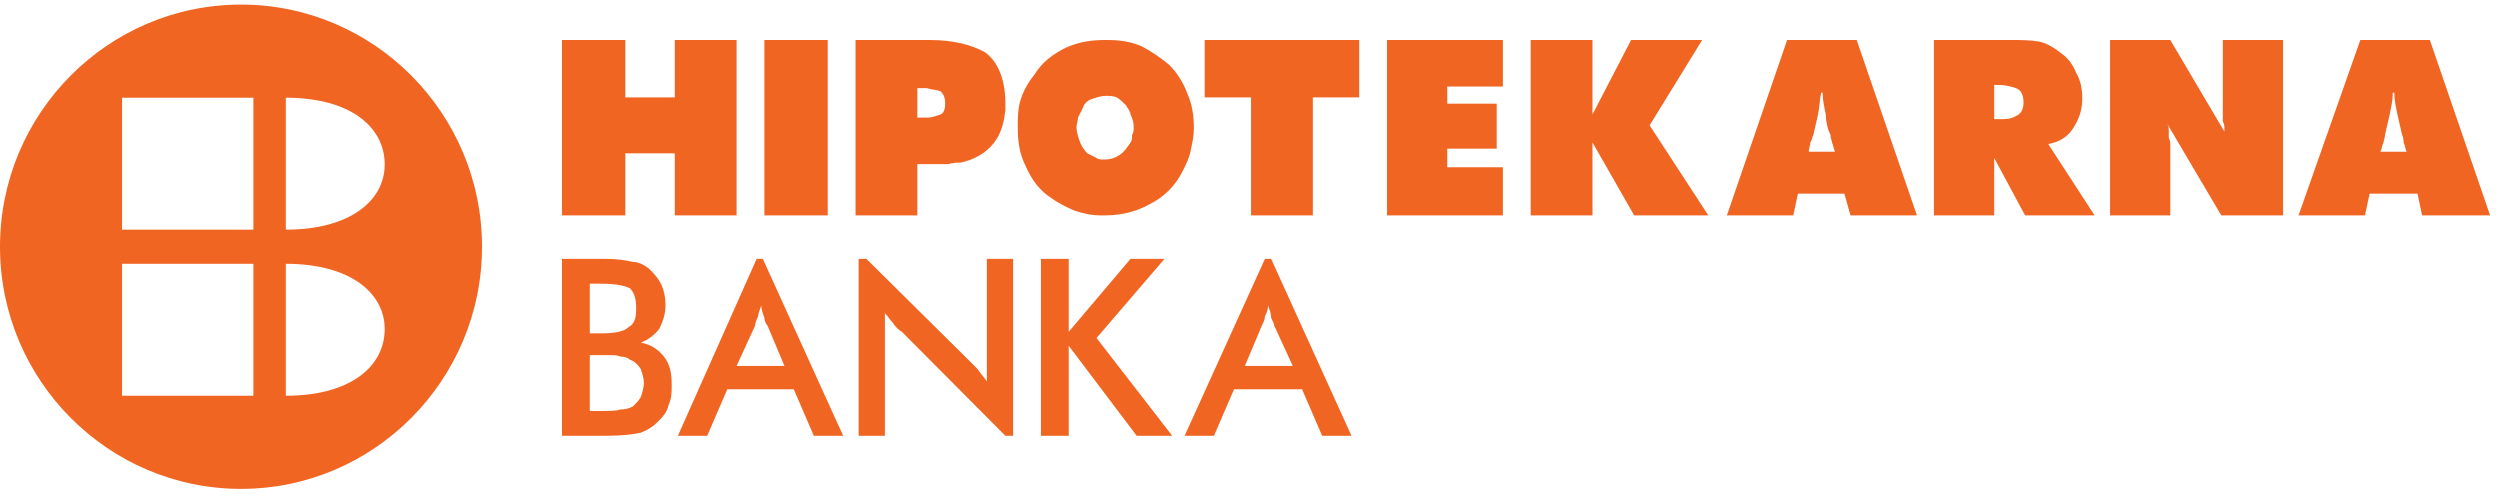
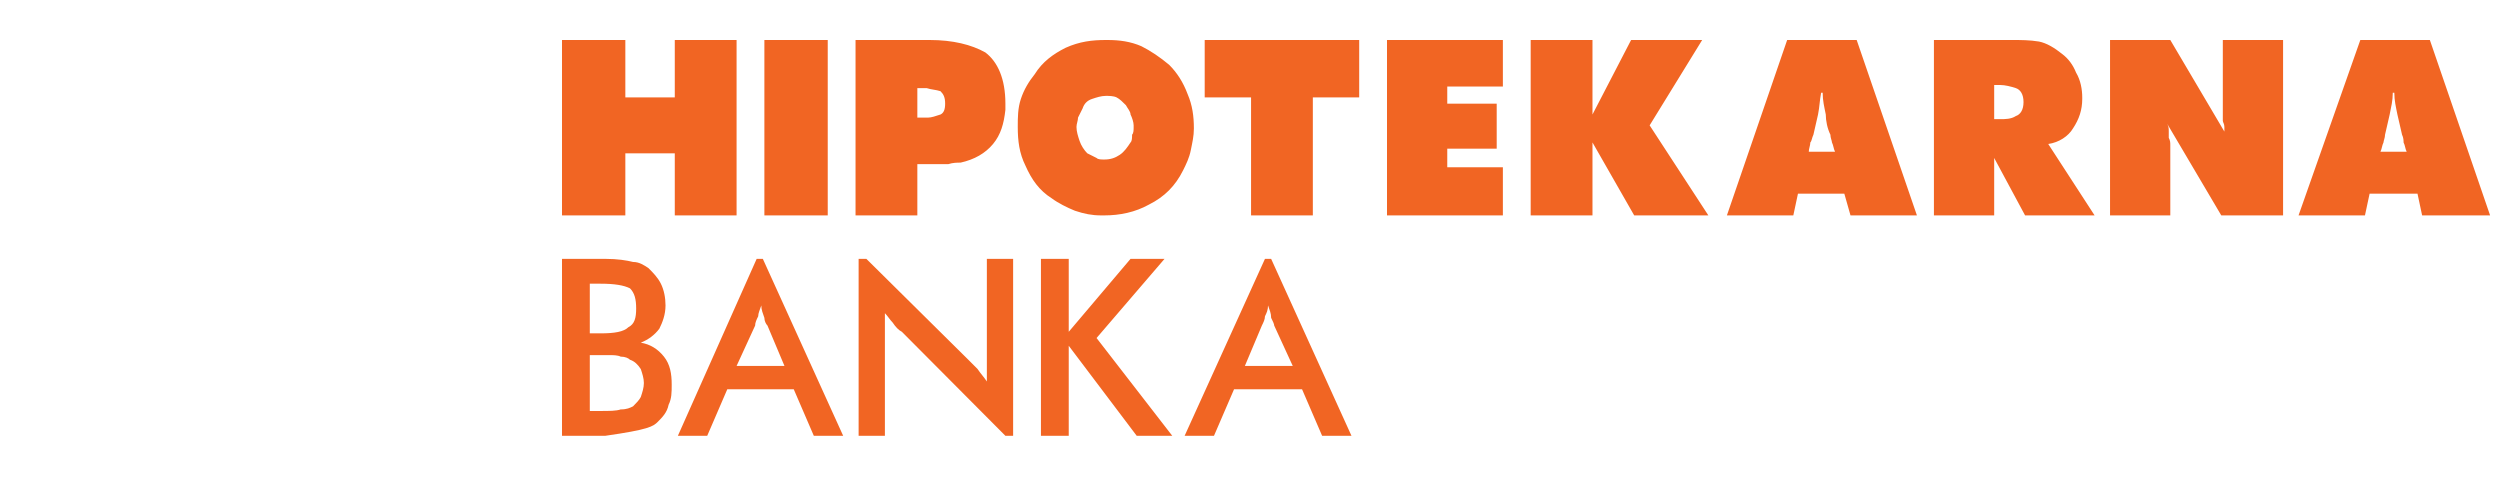
<svg xmlns="http://www.w3.org/2000/svg" width="125px" height="25px" viewBox="0 0 125 25" version="1.1">
  <title>HB logo</title>
  <g id="Symbols" stroke="none" stroke-width="1" fill="none" fill-rule="evenodd">
    <g id="Header" transform="translate(-24, -21)" fill="#F16523">
      <g id="HB-logo" transform="translate(24, 21.229)">
-         <path d="M121.493,1.771 L118.016,1.771 L114.927,10.541 L118.248,10.541 L118.48,9.454 L120.875,9.454 L121.106,10.541 L124.505,10.541 L121.493,1.771 Z M119.021,7.359 C119.098,7.203 119.098,7.048 119.175,6.893 C119.175,6.815 119.252,6.66 119.252,6.505 C119.33,6.194 119.407,5.806 119.484,5.496 C119.561,5.108 119.639,4.797 119.639,4.409 L119.716,4.409 C119.716,4.797 119.793,5.108 119.87,5.496 C119.948,5.806 120.025,6.194 120.102,6.505 C120.179,6.66 120.179,6.815 120.179,6.893 C120.257,7.048 120.257,7.203 120.334,7.359 L119.021,7.359 Z M32.04,16.905 C32.426,16.749 32.735,16.517 32.967,16.206 C33.121,15.896 33.276,15.508 33.276,15.042 C33.276,14.654 33.198,14.266 33.044,13.956 C32.889,13.645 32.658,13.412 32.426,13.179 C32.194,13.024 31.962,12.869 31.653,12.869 C31.344,12.791 30.881,12.714 30.263,12.714 L28.1,12.714 L28.1,21.561 L30.263,21.561 C31.113,21.561 31.731,21.484 32.04,21.406 C32.426,21.251 32.658,21.096 32.889,20.863 C33.121,20.63 33.353,20.397 33.43,20.009 C33.585,19.699 33.585,19.388 33.585,19 C33.585,18.457 33.507,17.991 33.198,17.603 C32.889,17.215 32.503,16.982 32.04,16.905 L32.04,16.905 Z M29.49,13.956 L30.031,13.956 C30.726,13.956 31.19,14.033 31.499,14.188 C31.731,14.421 31.808,14.732 31.808,15.197 C31.808,15.663 31.731,15.973 31.422,16.129 C31.19,16.361 30.726,16.439 30.031,16.439 L29.49,16.439 L29.49,13.956 Z M32.04,19.621 C31.962,19.776 31.808,19.931 31.653,20.087 C31.499,20.164 31.344,20.242 31.035,20.242 C30.804,20.32 30.495,20.32 29.954,20.32 L29.49,20.32 L29.49,17.526 L30.417,17.526 C30.649,17.526 30.881,17.526 31.035,17.603 C31.267,17.603 31.422,17.681 31.499,17.758 C31.731,17.836 31.885,17.991 32.04,18.224 C32.117,18.457 32.194,18.69 32.194,18.922 C32.194,19.155 32.117,19.388 32.04,19.621 L32.04,19.621 Z M37.833,12.714 L33.894,21.561 L35.361,21.561 L36.365,19.233 L39.687,19.233 L40.691,21.561 L42.159,21.561 L38.142,12.714 L37.833,12.714 Z M38.374,16.051 L39.224,18.069 L36.829,18.069 L37.756,16.051 C37.756,15.896 37.833,15.741 37.91,15.585 C37.91,15.43 37.988,15.275 38.065,15.042 C38.065,15.275 38.142,15.43 38.219,15.663 C38.219,15.818 38.297,15.973 38.374,16.051 L38.374,16.051 Z M36.829,10.541 L36.829,1.771 L33.739,1.771 L33.739,4.642 L31.267,4.642 L31.267,1.771 L28.1,1.771 L28.1,10.541 L31.267,10.541 L31.267,7.436 L33.739,7.436 L33.739,10.541 L36.829,10.541 Z M38.219,10.541 L41.387,10.541 L41.387,1.771 L38.219,1.771 L38.219,10.541 Z M85.109,1.771 L81.555,1.771 L79.624,5.496 L79.624,1.771 L76.534,1.771 L76.534,10.541 L79.624,10.541 L79.624,6.893 L81.71,10.541 L85.418,10.541 L82.482,6.039 L85.109,1.771 Z M60.235,4.642 L62.553,4.642 L62.553,10.541 L65.642,10.541 L65.642,4.642 L67.96,4.642 L67.96,1.771 L60.235,1.771 L60.235,4.642 Z M63.248,12.714 L59.231,21.561 L60.699,21.561 L61.703,19.233 L65.102,19.233 L66.106,21.561 L67.574,21.561 L63.557,12.714 L63.248,12.714 Z M63.711,16.051 L64.638,18.069 L62.243,18.069 L63.093,16.051 C63.17,15.896 63.248,15.741 63.248,15.585 C63.325,15.43 63.402,15.275 63.402,15.042 C63.48,15.275 63.557,15.43 63.557,15.663 C63.634,15.818 63.711,15.973 63.711,16.051 L63.711,16.051 Z M59.54,7.281 C59.617,6.893 59.694,6.582 59.694,6.194 C59.694,5.574 59.617,5.03 59.385,4.487 C59.154,3.866 58.845,3.4 58.458,3.012 C57.995,2.624 57.531,2.314 57.068,2.081 C56.527,1.848 55.986,1.771 55.368,1.771 L55.291,1.771 C54.596,1.771 53.978,1.848 53.283,2.159 C52.665,2.469 52.124,2.857 51.738,3.478 C51.429,3.866 51.197,4.254 51.043,4.72 C50.888,5.186 50.888,5.651 50.888,6.117 C50.888,6.815 50.965,7.436 51.274,8.057 C51.583,8.756 51.969,9.299 52.587,9.687 C52.897,9.92 53.36,10.152 53.746,10.308 C54.21,10.463 54.596,10.541 55.059,10.541 L55.214,10.541 C55.986,10.541 56.759,10.385 57.454,9.997 C58.227,9.609 58.767,9.066 59.154,8.29 C59.308,7.979 59.463,7.669 59.54,7.281 L59.54,7.281 Z M56.682,6.117 C56.682,6.272 56.682,6.427 56.604,6.505 C56.604,6.66 56.604,6.815 56.527,6.893 C56.373,7.126 56.218,7.359 55.986,7.514 C55.755,7.669 55.523,7.747 55.214,7.747 C55.059,7.747 54.905,7.747 54.828,7.669 C54.673,7.591 54.519,7.514 54.364,7.436 C54.21,7.281 54.055,7.048 53.978,6.815 C53.901,6.582 53.824,6.35 53.824,6.117 C53.824,5.962 53.901,5.806 53.901,5.651 C53.978,5.496 54.055,5.341 54.133,5.186 C54.21,4.953 54.364,4.797 54.596,4.72 C54.828,4.642 55.059,4.565 55.291,4.565 C55.446,4.565 55.677,4.565 55.832,4.642 C55.986,4.72 56.141,4.875 56.295,5.03 C56.373,5.186 56.527,5.341 56.527,5.496 C56.604,5.651 56.682,5.884 56.682,6.039 L56.682,6.117 Z M69.35,10.541 L75.144,10.541 L75.144,8.135 L72.363,8.135 L72.363,7.203 L74.835,7.203 L74.835,4.953 L72.363,4.953 L72.363,4.099 L75.144,4.099 L75.144,1.771 L69.35,1.771 L69.35,10.541 Z M89.358,1.771 L86.345,10.541 L89.666,10.541 L89.898,9.454 L92.216,9.454 L92.525,10.541 L95.846,10.541 L92.834,1.771 L89.358,1.771 Z M90.439,7.359 C90.439,7.203 90.516,7.048 90.516,6.893 C90.593,6.815 90.593,6.66 90.671,6.505 C90.748,6.194 90.825,5.806 90.902,5.496 C90.98,5.108 90.98,4.797 91.057,4.409 L91.134,4.409 C91.134,4.797 91.211,5.108 91.289,5.496 C91.289,5.806 91.366,6.194 91.52,6.505 C91.52,6.66 91.598,6.815 91.598,6.893 C91.675,7.048 91.675,7.203 91.752,7.359 L90.439,7.359 Z M49.343,18.845 C49.189,18.612 49.034,18.457 48.88,18.224 C48.725,18.069 48.571,17.914 48.416,17.758 L43.318,12.714 L42.931,12.714 L42.931,21.561 L44.245,21.561 L44.245,15.43 C44.399,15.585 44.477,15.741 44.631,15.896 C44.785,16.129 44.94,16.284 45.094,16.361 L50.27,21.561 L50.656,21.561 L50.656,12.714 L49.343,12.714 L49.343,18.845 Z M111.141,1.771 L111.141,5.806 C111.141,5.884 111.219,5.962 111.219,6.117 L111.219,6.35 L108.515,1.771 L105.502,1.771 L105.502,10.541 L108.515,10.541 L108.515,7.048 C108.515,6.893 108.515,6.815 108.438,6.66 L108.438,6.35 C108.438,6.194 108.438,6.117 108.361,5.962 L111.064,10.541 L114.154,10.541 L114.154,1.771 L111.141,1.771 Z M45.867,7.979 L47.412,7.979 C47.644,7.902 47.875,7.902 48.03,7.902 C48.725,7.747 49.266,7.436 49.652,6.971 C50.038,6.505 50.193,5.962 50.27,5.263 L50.27,4.953 C50.27,3.711 49.884,2.857 49.266,2.392 C48.571,2.003 47.644,1.771 46.485,1.771 L42.777,1.771 L42.777,10.541 L45.867,10.541 L45.867,7.979 Z M45.867,4.176 L46.331,4.176 C46.562,4.254 46.794,4.254 47.026,4.332 C47.18,4.487 47.257,4.642 47.257,4.953 C47.257,5.263 47.18,5.418 47.026,5.496 C46.794,5.574 46.562,5.651 46.408,5.651 L45.867,5.651 L45.867,4.176 Z M58.227,12.714 L56.527,12.714 L53.437,16.361 L53.437,12.714 L52.047,12.714 L52.047,21.561 L53.437,21.561 L53.437,17.06 L56.836,21.561 L58.613,21.561 L54.828,16.672 L58.227,12.714 Z M103.648,6.194 C103.957,5.729 104.112,5.263 104.112,4.72 L104.112,4.642 C104.112,4.254 104.035,3.788 103.803,3.4 C103.648,3.012 103.417,2.702 103.108,2.469 C102.721,2.159 102.335,1.926 101.949,1.848 C101.485,1.771 101.022,1.771 100.636,1.771 L96.696,1.771 L96.696,10.541 L99.709,10.541 L99.709,7.669 L101.254,10.541 L104.73,10.541 L102.412,6.971 C102.953,6.893 103.417,6.582 103.648,6.194 L103.648,6.194 Z M100.79,5.574 C100.558,5.729 100.249,5.729 100.018,5.729 L99.709,5.729 L99.709,4.021 L100.018,4.021 C100.249,4.021 100.558,4.099 100.79,4.176 C101.022,4.254 101.176,4.487 101.176,4.875 C101.176,5.263 101.022,5.496 100.79,5.574 L100.79,5.574 Z" id="Fill-1" />
-         <path d="M12.051,0 C5.407,0 0,5.433 0,12.107 C0,18.782 5.407,24.215 12.051,24.215 C18.694,24.215 24.101,18.782 24.101,12.107 C24.101,5.433 18.694,0 12.051,0 L12.051,0 Z M12.669,19.558 L6.103,19.558 L6.103,12.961 L12.669,12.961 L12.669,19.558 Z M12.669,11.254 L6.103,11.254 L6.103,4.657 L12.669,4.657 L12.669,11.254 Z M14.291,19.558 L14.291,12.961 C17.535,12.961 19.235,14.436 19.235,16.221 C19.235,18.083 17.535,19.558 14.291,19.558 L14.291,19.558 Z M14.291,11.254 L14.291,4.657 C17.535,4.657 19.235,6.131 19.235,7.994 C19.235,9.779 17.535,11.254 14.291,11.254 L14.291,11.254 Z" id="Fill-3" />
+         <path d="M121.493,1.771 L118.016,1.771 L114.927,10.541 L118.248,10.541 L118.48,9.454 L120.875,9.454 L121.106,10.541 L124.505,10.541 L121.493,1.771 Z M119.021,7.359 C119.098,7.203 119.098,7.048 119.175,6.893 C119.175,6.815 119.252,6.66 119.252,6.505 C119.33,6.194 119.407,5.806 119.484,5.496 C119.561,5.108 119.639,4.797 119.639,4.409 L119.716,4.409 C119.716,4.797 119.793,5.108 119.87,5.496 C119.948,5.806 120.025,6.194 120.102,6.505 C120.179,6.66 120.179,6.815 120.179,6.893 C120.257,7.048 120.257,7.203 120.334,7.359 L119.021,7.359 Z M32.04,16.905 C32.426,16.749 32.735,16.517 32.967,16.206 C33.121,15.896 33.276,15.508 33.276,15.042 C33.276,14.654 33.198,14.266 33.044,13.956 C32.889,13.645 32.658,13.412 32.426,13.179 C32.194,13.024 31.962,12.869 31.653,12.869 C31.344,12.791 30.881,12.714 30.263,12.714 L28.1,12.714 L28.1,21.561 L30.263,21.561 C32.426,21.251 32.658,21.096 32.889,20.863 C33.121,20.63 33.353,20.397 33.43,20.009 C33.585,19.699 33.585,19.388 33.585,19 C33.585,18.457 33.507,17.991 33.198,17.603 C32.889,17.215 32.503,16.982 32.04,16.905 L32.04,16.905 Z M29.49,13.956 L30.031,13.956 C30.726,13.956 31.19,14.033 31.499,14.188 C31.731,14.421 31.808,14.732 31.808,15.197 C31.808,15.663 31.731,15.973 31.422,16.129 C31.19,16.361 30.726,16.439 30.031,16.439 L29.49,16.439 L29.49,13.956 Z M32.04,19.621 C31.962,19.776 31.808,19.931 31.653,20.087 C31.499,20.164 31.344,20.242 31.035,20.242 C30.804,20.32 30.495,20.32 29.954,20.32 L29.49,20.32 L29.49,17.526 L30.417,17.526 C30.649,17.526 30.881,17.526 31.035,17.603 C31.267,17.603 31.422,17.681 31.499,17.758 C31.731,17.836 31.885,17.991 32.04,18.224 C32.117,18.457 32.194,18.69 32.194,18.922 C32.194,19.155 32.117,19.388 32.04,19.621 L32.04,19.621 Z M37.833,12.714 L33.894,21.561 L35.361,21.561 L36.365,19.233 L39.687,19.233 L40.691,21.561 L42.159,21.561 L38.142,12.714 L37.833,12.714 Z M38.374,16.051 L39.224,18.069 L36.829,18.069 L37.756,16.051 C37.756,15.896 37.833,15.741 37.91,15.585 C37.91,15.43 37.988,15.275 38.065,15.042 C38.065,15.275 38.142,15.43 38.219,15.663 C38.219,15.818 38.297,15.973 38.374,16.051 L38.374,16.051 Z M36.829,10.541 L36.829,1.771 L33.739,1.771 L33.739,4.642 L31.267,4.642 L31.267,1.771 L28.1,1.771 L28.1,10.541 L31.267,10.541 L31.267,7.436 L33.739,7.436 L33.739,10.541 L36.829,10.541 Z M38.219,10.541 L41.387,10.541 L41.387,1.771 L38.219,1.771 L38.219,10.541 Z M85.109,1.771 L81.555,1.771 L79.624,5.496 L79.624,1.771 L76.534,1.771 L76.534,10.541 L79.624,10.541 L79.624,6.893 L81.71,10.541 L85.418,10.541 L82.482,6.039 L85.109,1.771 Z M60.235,4.642 L62.553,4.642 L62.553,10.541 L65.642,10.541 L65.642,4.642 L67.96,4.642 L67.96,1.771 L60.235,1.771 L60.235,4.642 Z M63.248,12.714 L59.231,21.561 L60.699,21.561 L61.703,19.233 L65.102,19.233 L66.106,21.561 L67.574,21.561 L63.557,12.714 L63.248,12.714 Z M63.711,16.051 L64.638,18.069 L62.243,18.069 L63.093,16.051 C63.17,15.896 63.248,15.741 63.248,15.585 C63.325,15.43 63.402,15.275 63.402,15.042 C63.48,15.275 63.557,15.43 63.557,15.663 C63.634,15.818 63.711,15.973 63.711,16.051 L63.711,16.051 Z M59.54,7.281 C59.617,6.893 59.694,6.582 59.694,6.194 C59.694,5.574 59.617,5.03 59.385,4.487 C59.154,3.866 58.845,3.4 58.458,3.012 C57.995,2.624 57.531,2.314 57.068,2.081 C56.527,1.848 55.986,1.771 55.368,1.771 L55.291,1.771 C54.596,1.771 53.978,1.848 53.283,2.159 C52.665,2.469 52.124,2.857 51.738,3.478 C51.429,3.866 51.197,4.254 51.043,4.72 C50.888,5.186 50.888,5.651 50.888,6.117 C50.888,6.815 50.965,7.436 51.274,8.057 C51.583,8.756 51.969,9.299 52.587,9.687 C52.897,9.92 53.36,10.152 53.746,10.308 C54.21,10.463 54.596,10.541 55.059,10.541 L55.214,10.541 C55.986,10.541 56.759,10.385 57.454,9.997 C58.227,9.609 58.767,9.066 59.154,8.29 C59.308,7.979 59.463,7.669 59.54,7.281 L59.54,7.281 Z M56.682,6.117 C56.682,6.272 56.682,6.427 56.604,6.505 C56.604,6.66 56.604,6.815 56.527,6.893 C56.373,7.126 56.218,7.359 55.986,7.514 C55.755,7.669 55.523,7.747 55.214,7.747 C55.059,7.747 54.905,7.747 54.828,7.669 C54.673,7.591 54.519,7.514 54.364,7.436 C54.21,7.281 54.055,7.048 53.978,6.815 C53.901,6.582 53.824,6.35 53.824,6.117 C53.824,5.962 53.901,5.806 53.901,5.651 C53.978,5.496 54.055,5.341 54.133,5.186 C54.21,4.953 54.364,4.797 54.596,4.72 C54.828,4.642 55.059,4.565 55.291,4.565 C55.446,4.565 55.677,4.565 55.832,4.642 C55.986,4.72 56.141,4.875 56.295,5.03 C56.373,5.186 56.527,5.341 56.527,5.496 C56.604,5.651 56.682,5.884 56.682,6.039 L56.682,6.117 Z M69.35,10.541 L75.144,10.541 L75.144,8.135 L72.363,8.135 L72.363,7.203 L74.835,7.203 L74.835,4.953 L72.363,4.953 L72.363,4.099 L75.144,4.099 L75.144,1.771 L69.35,1.771 L69.35,10.541 Z M89.358,1.771 L86.345,10.541 L89.666,10.541 L89.898,9.454 L92.216,9.454 L92.525,10.541 L95.846,10.541 L92.834,1.771 L89.358,1.771 Z M90.439,7.359 C90.439,7.203 90.516,7.048 90.516,6.893 C90.593,6.815 90.593,6.66 90.671,6.505 C90.748,6.194 90.825,5.806 90.902,5.496 C90.98,5.108 90.98,4.797 91.057,4.409 L91.134,4.409 C91.134,4.797 91.211,5.108 91.289,5.496 C91.289,5.806 91.366,6.194 91.52,6.505 C91.52,6.66 91.598,6.815 91.598,6.893 C91.675,7.048 91.675,7.203 91.752,7.359 L90.439,7.359 Z M49.343,18.845 C49.189,18.612 49.034,18.457 48.88,18.224 C48.725,18.069 48.571,17.914 48.416,17.758 L43.318,12.714 L42.931,12.714 L42.931,21.561 L44.245,21.561 L44.245,15.43 C44.399,15.585 44.477,15.741 44.631,15.896 C44.785,16.129 44.94,16.284 45.094,16.361 L50.27,21.561 L50.656,21.561 L50.656,12.714 L49.343,12.714 L49.343,18.845 Z M111.141,1.771 L111.141,5.806 C111.141,5.884 111.219,5.962 111.219,6.117 L111.219,6.35 L108.515,1.771 L105.502,1.771 L105.502,10.541 L108.515,10.541 L108.515,7.048 C108.515,6.893 108.515,6.815 108.438,6.66 L108.438,6.35 C108.438,6.194 108.438,6.117 108.361,5.962 L111.064,10.541 L114.154,10.541 L114.154,1.771 L111.141,1.771 Z M45.867,7.979 L47.412,7.979 C47.644,7.902 47.875,7.902 48.03,7.902 C48.725,7.747 49.266,7.436 49.652,6.971 C50.038,6.505 50.193,5.962 50.27,5.263 L50.27,4.953 C50.27,3.711 49.884,2.857 49.266,2.392 C48.571,2.003 47.644,1.771 46.485,1.771 L42.777,1.771 L42.777,10.541 L45.867,10.541 L45.867,7.979 Z M45.867,4.176 L46.331,4.176 C46.562,4.254 46.794,4.254 47.026,4.332 C47.18,4.487 47.257,4.642 47.257,4.953 C47.257,5.263 47.18,5.418 47.026,5.496 C46.794,5.574 46.562,5.651 46.408,5.651 L45.867,5.651 L45.867,4.176 Z M58.227,12.714 L56.527,12.714 L53.437,16.361 L53.437,12.714 L52.047,12.714 L52.047,21.561 L53.437,21.561 L53.437,17.06 L56.836,21.561 L58.613,21.561 L54.828,16.672 L58.227,12.714 Z M103.648,6.194 C103.957,5.729 104.112,5.263 104.112,4.72 L104.112,4.642 C104.112,4.254 104.035,3.788 103.803,3.4 C103.648,3.012 103.417,2.702 103.108,2.469 C102.721,2.159 102.335,1.926 101.949,1.848 C101.485,1.771 101.022,1.771 100.636,1.771 L96.696,1.771 L96.696,10.541 L99.709,10.541 L99.709,7.669 L101.254,10.541 L104.73,10.541 L102.412,6.971 C102.953,6.893 103.417,6.582 103.648,6.194 L103.648,6.194 Z M100.79,5.574 C100.558,5.729 100.249,5.729 100.018,5.729 L99.709,5.729 L99.709,4.021 L100.018,4.021 C100.249,4.021 100.558,4.099 100.79,4.176 C101.022,4.254 101.176,4.487 101.176,4.875 C101.176,5.263 101.022,5.496 100.79,5.574 L100.79,5.574 Z" id="Fill-1" />
      </g>
    </g>
  </g>
</svg>